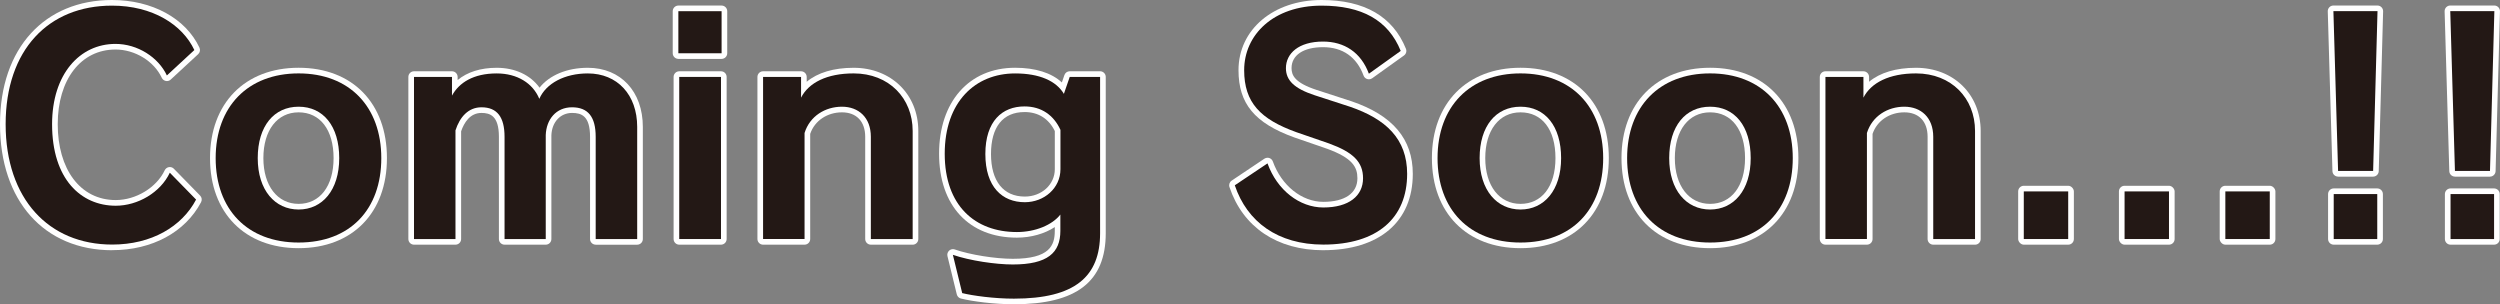
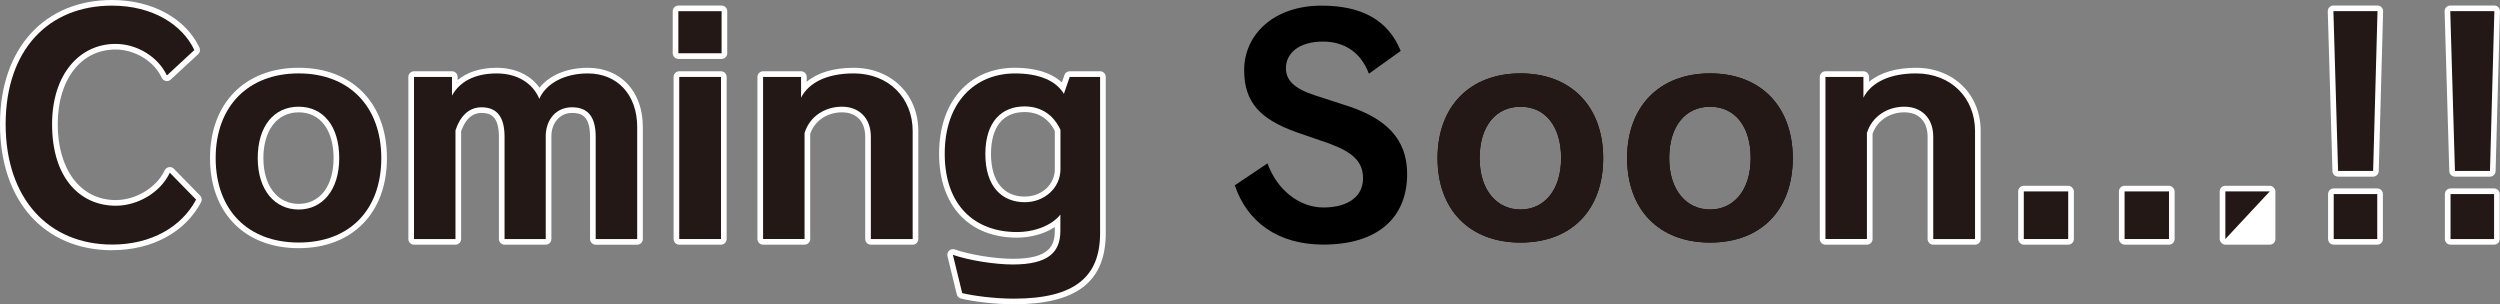
<svg xmlns="http://www.w3.org/2000/svg" viewBox="0 0 886.58 107.9">
  <rect x="0" y="0" width="886.58" height="107.9" fill="#808080" stroke="none" />
  <path d="m69.54 70.78c-5.08 9.63-15.85 15.95-29.73 15.95-22.58 0-37.81-16.26-37.81-42.68s15.23-42.05 37.71-42.05c14.4 0 24.97 6.73 29.21 15.75l-9.74 9.01c-3-6.42-10.36-11.19-18.23-11.19-12.64 0-22.48 10.67-22.48 28.49 0 19.48 10.26 28.9 22.58 28.9 7.77 0 15.85-4.66 19.17-11.71z" />
  <path d="m76.48 56.07c0-18.23 11.4-30.04 29.42-30.04s29.32 11.81 29.32 30.04-11.08 29.94-29.32 29.94-29.42-11.81-29.42-29.94zm43.82 0c0-11.39-5.7-18.23-14.4-18.23s-14.5 6.84-14.5 18.23 6.11 18.23 14.5 18.23 14.4-6.84 14.4-18.23z" />
  <path d="m211.25 84.77v-36.26c0-7.04-2.69-10.46-8.39-10.46s-9.12 4.35-9.32 9.84v36.88h-14.61v-36.26c0-6.94-2.59-10.46-8.18-10.46-4.66 0-7.67 3.42-9.22 8.18v38.54h-14.71v-57.49h13.47v6.63c2.49-4.56 7.56-7.87 15.85-7.87 7.36 0 12.85 3.52 15.12 9.01 2.38-5.49 9.01-9.01 17.2-9.01 10.46 0 17.51 7.56 17.51 18.96v39.78h-14.71z" />
  <path d="m240.57 18.88v-14.91h15.33v14.92h-15.33zm.31 65.89v-57.49h14.81v57.49z" />
  <path d="m308.83 84.77v-36.26c0-6.84-4.35-10.67-10.25-10.67s-11.4 3.31-13.26 9.32v37.6h-14.71v-57.48h13.47v7.35c2.69-5.28 9.12-8.6 18.65-8.6 12.54 0 20.93 8.8 20.93 20.41v38.33h-14.81z" />
  <path d="m376.06 76.07c-2.9 3.73-8.91 6.22-15.44 6.22-14.81 0-25.59-9.32-25.59-27.76s10.88-28.49 24.96-28.49c8.7 0 14.61 2.69 17.3 7.25l2.07-6.01h10.77v55.42c0 15.33-8.81 23.21-30.56 23.21-6.94 0-14.61-1.04-18.34-1.97l-3.31-13.57c6.01 2.07 15.23 3.42 21.24 3.42 12.33 0 16.88-4.14 16.88-11.91v-5.8zm0-30.04c-2.38-5.18-6.73-8.29-12.74-8.29-7.87 0-13.88 5.18-13.88 16.88s6.01 17.09 13.99 17.09c6.84 0 12.64-4.97 12.64-11.71v-13.98z" />
  <path d="m459.66 46.85c-12.64-4.56-18.44-10.46-18.44-21.96 0-12.54 10.36-22.89 27.45-22.89 14.19 0 23.62 5.08 28.07 16.06l-11.29 8.08c-2.8-7.56-8.7-11.4-16.26-11.4-8.7 0-13.16 4.25-13.16 9.43 0 4.35 3 7.25 10.26 9.63l12.43 4.04c12.74 4.35 20.3 11.39 20.3 23.83 0 15.75-10.67 25.07-29.73 25.07-16.16 0-27.04-8.08-31.39-21.03l11.6-7.77c3.42 9.53 11.39 15.64 19.79 15.64 9.12 0 14.09-4.14 14.09-10.36 0-5.8-3.52-9.22-12.02-12.33l-11.71-4.04z" />
  <path d="m509.8 56.07c0-18.23 11.4-30.04 29.42-30.04s29.32 11.81 29.32 30.04-11.08 29.94-29.32 29.94-29.42-11.81-29.42-29.94zm43.82 0c0-11.39-5.7-18.23-14.4-18.23s-14.5 6.84-14.5 18.23 6.11 18.23 14.5 18.23 14.4-6.84 14.4-18.23z" />
  <path d="m577.03 56.07c0-18.23 11.39-30.04 29.42-30.04s29.32 11.81 29.32 30.04-11.08 29.94-29.32 29.94-29.42-11.81-29.42-29.94zm43.82 0c0-11.39-5.7-18.23-14.4-18.23s-14.5 6.84-14.5 18.23 6.11 18.23 14.5 18.23 14.4-6.84 14.4-18.23z" />
-   <path d="m685.59 84.77v-36.26c0-6.84-4.35-10.67-10.26-10.67s-11.39 3.31-13.26 9.32v37.6h-14.71v-57.48h13.47v7.35c2.69-5.28 9.12-8.6 18.65-8.6 12.53 0 20.93 8.8 20.93 20.41v38.33h-14.81z" />
  <path d="m717.7 84.77v-16.89h15.75v16.89z" />
  <path d="m753.44 84.77v-16.89h15.75v16.89z" />
  <path d="m789.18 84.77v-16.89h15.75v16.89z" />
  <path d="m829.16 60.63-1.66-56.67h15.64l-1.55 56.67zm-1.55 24.14v-15.95h15.44v15.95z" />
  <path d="m870.6 60.63-1.66-56.67h15.64l-1.55 56.67zm-1.56 24.14v-15.95h15.44v15.95z" />
  <g fill="#fff">
    <path d="m39.81 88.74c-24.18 0-39.81-17.54-39.81-44.68s15.96-44.06 39.71-44.06c14.22 0 26.11 6.47 31.02 16.89.37.79.19 1.73-.45 2.32l-9.74 9.01c-.37.35-.86.53-1.36.53-.13 0-.26-.01-.38-.04-.63-.12-1.16-.54-1.43-1.12-2.76-5.91-9.52-10.03-16.42-10.03-12.25 0-20.48 10.64-20.48 26.49s7.89 26.9 20.58 26.9c7.18 0 14.48-4.44 17.36-10.56.28-.59.83-1.01 1.48-1.12.11-.02.22-.03.33-.03.53 0 1.05.21 1.43.6l9.32 9.53c.61.62.74 1.56.34 2.33-5.62 10.66-17.39 17.02-31.5 17.02z" />
    <path d="m105.9 88.01c-19.09 0-31.42-12.54-31.42-31.94s12.33-32.04 31.42-32.04 31.32 12.58 31.32 32.04-12.29 31.94-31.32 31.94zm0-48.17c-7.6 0-12.5 6.37-12.5 16.23s5.02 16.23 12.5 16.23 12.4-6.22 12.4-16.23-4.75-16.23-12.4-16.23z" />
    <path d="m211.25 86.77c-1.1 0-2-.9-2-2v-36.26c0-7.44-3.07-8.46-6.39-8.46-4.14 0-7.15 3.26-7.32 7.92v36.8c0 1.1-.89 2-2 2h-14.61c-1.1 0-2-.9-2-2v-36.26c0-7.46-3.13-8.46-6.18-8.46-4.08 0-6.17 3.47-7.22 6.51v38.21c0 1.1-.9 2-2 2h-14.71c-1.1 0-2-.9-2-2v-57.49c0-1.1.9-2 2-2h13.47c1.1 0 2 .9 2 2v1.11c3.42-2.84 8.17-4.35 13.85-4.35 6.54 0 11.98 2.58 15.2 7.05 3.51-4.42 9.74-7.05 17.12-7.05 11.67 0 19.51 8.42 19.51 20.96v39.78c0 1.1-.9 2-2 2h-14.71z" />
    <path d="m240.88 86.77c-1.1 0-2-.9-2-2v-57.49c0-1.1.9-2 2-2h14.81c1.1 0 2 .9 2 2v57.49c0 1.1-.9 2-2 2zm-.31-65.89c-1.1 0-2-.9-2-2v-14.91c0-1.1.9-2 2-2h15.33c1.1 0 2 .9 2 2v14.92c0 1.1-.9 2-2 2h-15.33z" />
    <path d="m308.83 86.77c-1.1 0-2-.9-2-2v-36.26c0-5.43-3.09-8.67-8.25-8.67s-9.67 2.92-11.26 7.64v37.29c0 1.1-.9 2-2 2h-14.71c-1.1 0-2-.9-2-2v-57.49c0-1.1.9-2 2-2h13.47c1.1 0 2 .9 2 2v1.72c3.86-3.23 9.56-4.96 16.65-4.96 13.28 0 22.93 9.42 22.93 22.41v38.33c0 1.1-.9 2-2 2h-14.81z" />
    <path d="m359.59 107.9c-7.03 0-14.79-1.02-18.82-2.03-.72-.18-1.28-.74-1.46-1.47l-3.31-13.57c-.17-.71.05-1.46.6-1.95.37-.34.86-.52 1.35-.52.22 0 .44.04.65.11 5.47 1.89 14.32 3.31 20.58 3.31 13.08 0 14.88-4.76 14.88-9.91v-1.34c-3.56 2.35-8.41 3.75-13.44 3.75-17.02 0-27.59-11.4-27.59-29.76s10.58-30.49 26.96-30.49c7.21 0 12.94 1.82 16.58 5.21l.9-2.62c.28-.81 1.04-1.35 1.89-1.35h10.77c1.1 0 2 .9 2 2v55.42c0 17.2-10.35 25.21-32.56 25.21zm3.73-68.16c-7.66 0-11.88 5.29-11.88 14.88s4.37 15.09 11.99 15.09c5.96 0 10.64-4.26 10.64-9.71v-13.53c-2.17-4.41-5.88-6.74-10.74-6.74z" />
-     <path d="m469.29 88.74c-16.37 0-28.5-8.16-33.28-22.39-.29-.86.03-1.8.78-2.3l11.6-7.77c.33-.22.72-.34 1.11-.34.21 0 .42.03.63.1.59.19 1.05.64 1.26 1.22 3.07 8.56 10.27 14.32 17.9 14.32s12.09-3.05 12.09-8.36c0-4.03-1.79-7.19-10.71-10.45l-11.67-4.03c-14.06-5.07-19.79-11.98-19.79-23.85 0-14.42 12.39-24.89 29.45-24.89 15.2 0 25.27 5.82 29.93 17.3.35.86.06 1.84-.69 2.38l-11.29 8.08c-.34.25-.75.37-1.16.37-.2 0-.39-.03-.59-.09-.6-.18-1.07-.63-1.29-1.22-2.44-6.6-7.42-10.09-14.39-10.09s-11.16 2.85-11.16 7.43c0 2.5 1.08 5.17 8.88 7.73l12.43 4.04c14.6 4.99 21.69 13.4 21.69 25.73 0 16.95-11.86 27.07-31.73 27.07z" />
-     <path d="m539.22 88.01c-19.09 0-31.42-12.54-31.42-31.94s12.33-32.04 31.42-32.04 31.32 12.58 31.32 32.04-12.29 31.94-31.32 31.94zm0-48.17c-7.59 0-12.5 6.37-12.5 16.23s5.02 16.23 12.5 16.23 12.4-6.07 12.4-16.23-4.75-16.23-12.4-16.23z" />
-     <path d="m606.45 88.01c-19.09 0-31.42-12.54-31.42-31.94s12.33-32.04 31.42-32.04 31.32 12.58 31.32 32.04-12.29 31.94-31.32 31.94zm0-48.17c-7.6 0-12.5 6.37-12.5 16.23s5.02 16.23 12.5 16.23 12.4-6.22 12.4-16.23-4.75-16.23-12.4-16.23z" />
    <path d="m685.59 86.77c-1.1 0-2-.9-2-2v-36.26c0-5.43-3.09-8.67-8.26-8.67s-9.67 2.92-11.26 7.64v37.29c0 1.1-.9 2-2 2h-14.71c-1.1 0-2-.9-2-2v-57.49c0-1.1.9-2 2-2h13.47c1.1 0 2 .9 2 2v1.72c3.86-3.23 9.56-4.96 16.65-4.96 13.28 0 22.93 9.42 22.93 22.41v38.33c0 1.1-.9 2-2 2h-14.81z" />
    <rect height="20.89" rx="2" width="19.75" x="715.71" y="65.88" />
    <rect height="20.89" rx="2" width="19.75" x="751.44" y="65.88" />
    <rect height="20.89" rx="2" width="19.75" x="787.18" y="65.88" />
    <path d="m827.61 86.77c-1.1 0-2-.9-2-2v-15.95c0-1.1.9-2 2-2h15.44c1.1 0 2 .9 2 2v15.95c0 1.1-.9 2-2 2zm1.55-24.14c-1.08 0-1.97-.86-2-1.94l-1.66-56.67c-.02-.54.19-1.06.56-1.45.38-.39.89-.61 1.43-.61h15.64c.54 0 1.06.22 1.43.61.38.39.58.91.57 1.45l-1.55 56.67c-.03 1.08-.92 1.95-2 1.95h-12.43z" />
    <path d="m869.04 86.77c-1.1 0-2-.9-2-2v-15.95c0-1.1.9-2 2-2h15.44c1.1 0 2 .9 2 2v15.95c0 1.1-.9 2-2 2zm1.56-24.14c-1.08 0-1.97-.86-2-1.94l-1.66-56.67c-.02-.54.19-1.06.56-1.45.38-.39.89-.61 1.43-.61h15.64c.54 0 1.06.22 1.43.61.38.39.58.91.57 1.45l-1.55 56.67c-.03 1.08-.92 1.95-2 1.95h-12.43z" />
  </g>
  <path d="m69.54 70.78c-5.08 9.63-15.85 15.95-29.73 15.95-22.58 0-37.81-16.26-37.81-42.68s15.23-42.05 37.71-42.05c14.4 0 24.97 6.73 29.21 15.75l-9.74 9.01c-3-6.42-10.36-11.19-18.23-11.19-12.64 0-22.48 10.67-22.48 28.49 0 19.48 10.26 28.9 22.58 28.9 7.77 0 15.85-4.66 19.17-11.71z" fill="#231815" />
  <path d="m76.48 56.07c0-18.23 11.4-30.04 29.42-30.04s29.32 11.81 29.32 30.04-11.08 29.94-29.32 29.94-29.42-11.81-29.42-29.94zm43.82 0c0-11.39-5.7-18.23-14.4-18.23s-14.5 6.84-14.5 18.23 6.11 18.23 14.5 18.23 14.4-6.84 14.4-18.23z" fill="#231815" />
  <path d="m211.25 84.77v-36.26c0-7.04-2.69-10.46-8.39-10.46s-9.12 4.35-9.32 9.84v36.88h-14.61v-36.26c0-6.94-2.59-10.46-8.18-10.46-4.66 0-7.67 3.42-9.22 8.18v38.54h-14.71v-57.49h13.47v6.63c2.49-4.56 7.56-7.87 15.85-7.87 7.36 0 12.85 3.52 15.12 9.01 2.38-5.49 9.01-9.01 17.2-9.01 10.46 0 17.51 7.56 17.51 18.96v39.78h-14.71z" fill="#231815" />
  <path d="m240.57 18.88v-14.91h15.33v14.92h-15.33zm.31 65.89v-57.49h14.81v57.49z" fill="#231815" />
  <path d="m308.83 84.77v-36.26c0-6.84-4.35-10.67-10.25-10.67s-11.4 3.31-13.26 9.32v37.6h-14.71v-57.48h13.47v7.35c2.69-5.28 9.12-8.6 18.65-8.6 12.54 0 20.93 8.8 20.93 20.41v38.33h-14.81z" fill="#231815" />
  <path d="m376.06 76.07c-2.9 3.73-8.91 6.22-15.44 6.22-14.81 0-25.59-9.32-25.59-27.76s10.88-28.49 24.96-28.49c8.7 0 14.61 2.69 17.3 7.25l2.07-6.01h10.77v55.42c0 15.33-8.81 23.21-30.56 23.21-6.94 0-14.61-1.04-18.34-1.97l-3.31-13.57c6.01 2.07 15.23 3.42 21.24 3.42 12.33 0 16.88-4.14 16.88-11.91v-5.8zm0-30.04c-2.38-5.18-6.73-8.29-12.74-8.29-7.87 0-13.88 5.18-13.88 16.88s6.01 17.09 13.99 17.09c6.84 0 12.64-4.97 12.64-11.71v-13.98z" fill="#231815" />
-   <path d="m459.66 46.85c-12.64-4.56-18.44-10.46-18.44-21.96 0-12.54 10.36-22.89 27.45-22.89 14.19 0 23.62 5.08 28.07 16.06l-11.29 8.08c-2.8-7.56-8.7-11.4-16.26-11.4-8.7 0-13.16 4.25-13.16 9.43 0 4.35 3 7.25 10.26 9.63l12.43 4.04c12.74 4.35 20.3 11.39 20.3 23.83 0 15.75-10.67 25.07-29.73 25.07-16.16 0-27.04-8.08-31.39-21.03l11.6-7.77c3.42 9.53 11.39 15.64 19.79 15.64 9.12 0 14.09-4.14 14.09-10.36 0-5.8-3.52-9.22-12.02-12.33l-11.71-4.04z" fill="#231815" />
  <path d="m509.8 56.07c0-18.23 11.4-30.04 29.42-30.04s29.32 11.81 29.32 30.04-11.08 29.94-29.32 29.94-29.42-11.81-29.42-29.94zm43.82 0c0-11.39-5.7-18.23-14.4-18.23s-14.5 6.84-14.5 18.23 6.11 18.23 14.5 18.23 14.4-6.84 14.4-18.23z" fill="#231815" />
  <path d="m577.03 56.07c0-18.23 11.39-30.04 29.42-30.04s29.32 11.81 29.32 30.04-11.08 29.94-29.32 29.94-29.42-11.81-29.42-29.94zm43.82 0c0-11.39-5.7-18.23-14.4-18.23s-14.5 6.84-14.5 18.23 6.11 18.23 14.5 18.23 14.4-6.84 14.4-18.23z" fill="#231815" />
  <path d="m685.59 84.77v-36.26c0-6.84-4.35-10.67-10.26-10.67s-11.39 3.31-13.26 9.32v37.6h-14.71v-57.48h13.47v7.35c2.69-5.28 9.12-8.6 18.65-8.6 12.53 0 20.93 8.8 20.93 20.41v38.33h-14.81z" fill="#231815" />
  <path d="m717.7 84.77v-16.89h15.75v16.89z" fill="#231815" />
  <path d="m753.44 84.77v-16.89h15.75v16.89z" fill="#231815" />
-   <path d="m789.18 84.77v-16.89h15.75v16.89z" fill="#231815" />
+   <path d="m789.18 84.77v-16.89h15.75z" fill="#231815" />
  <path d="m829.16 60.63-1.66-56.67h15.64l-1.55 56.67zm-1.55 24.14v-15.95h15.44v15.95z" fill="#231815" />
  <path d="m870.6 60.63-1.66-56.67h15.64l-1.55 56.67zm-1.56 24.14v-15.95h15.44v15.95z" fill="#231815" />
</svg>